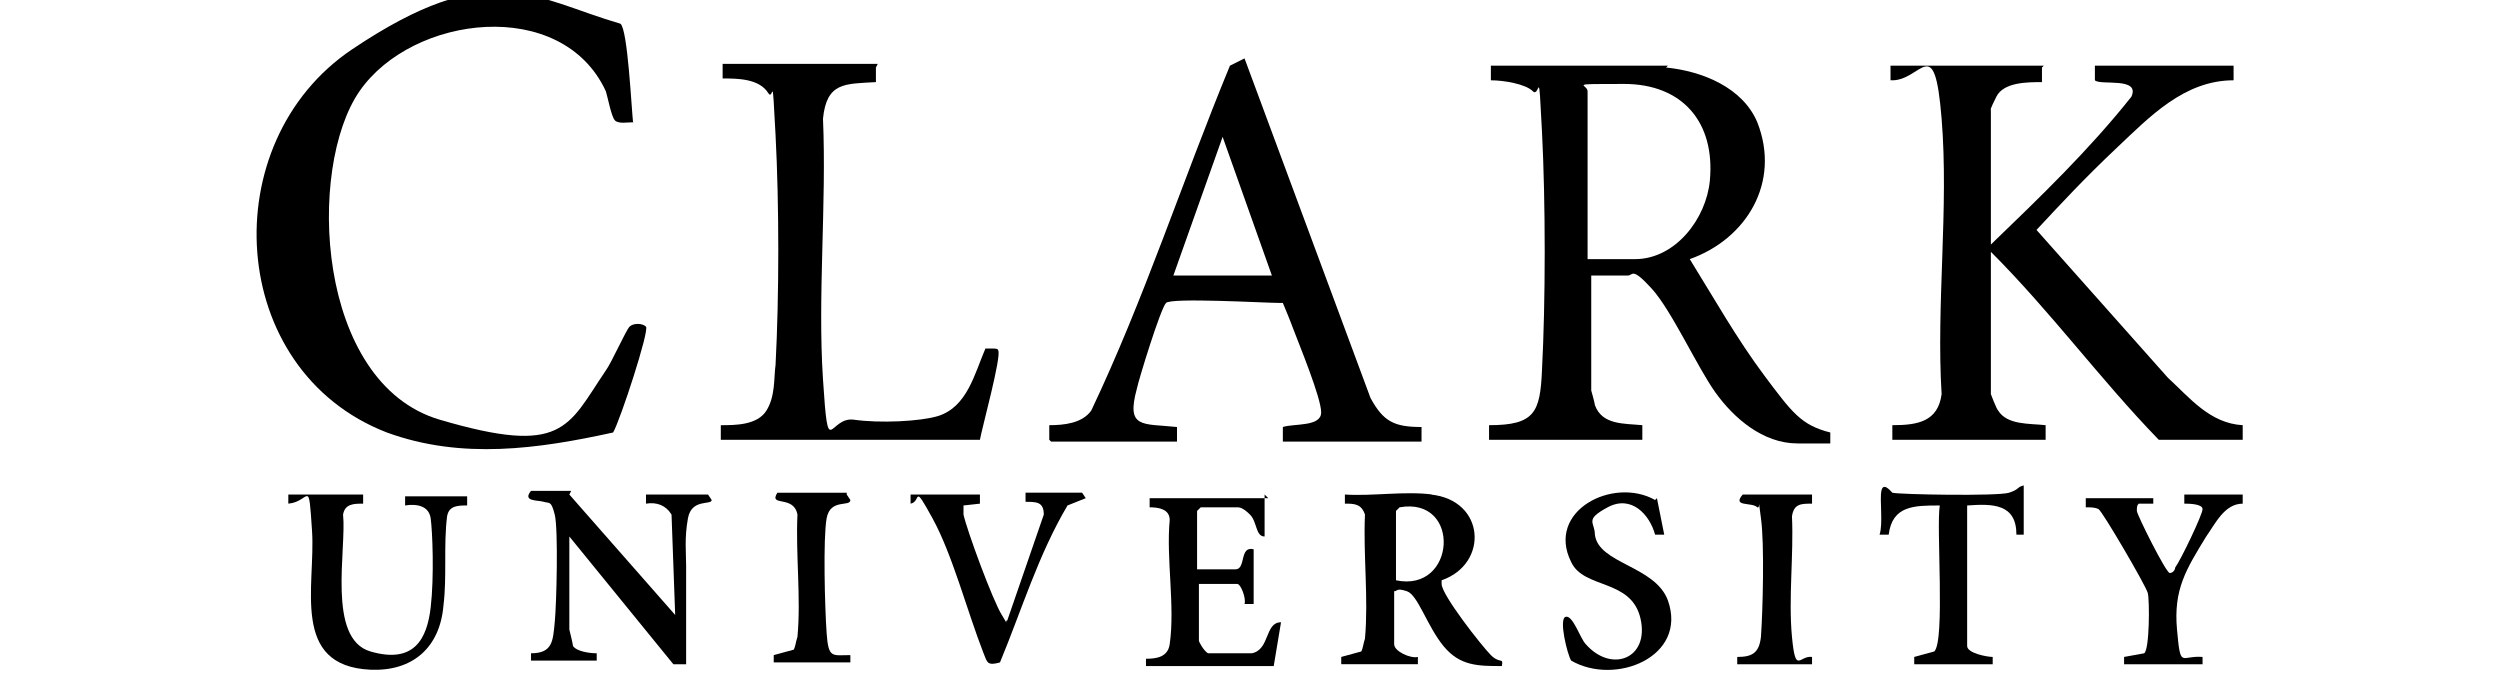
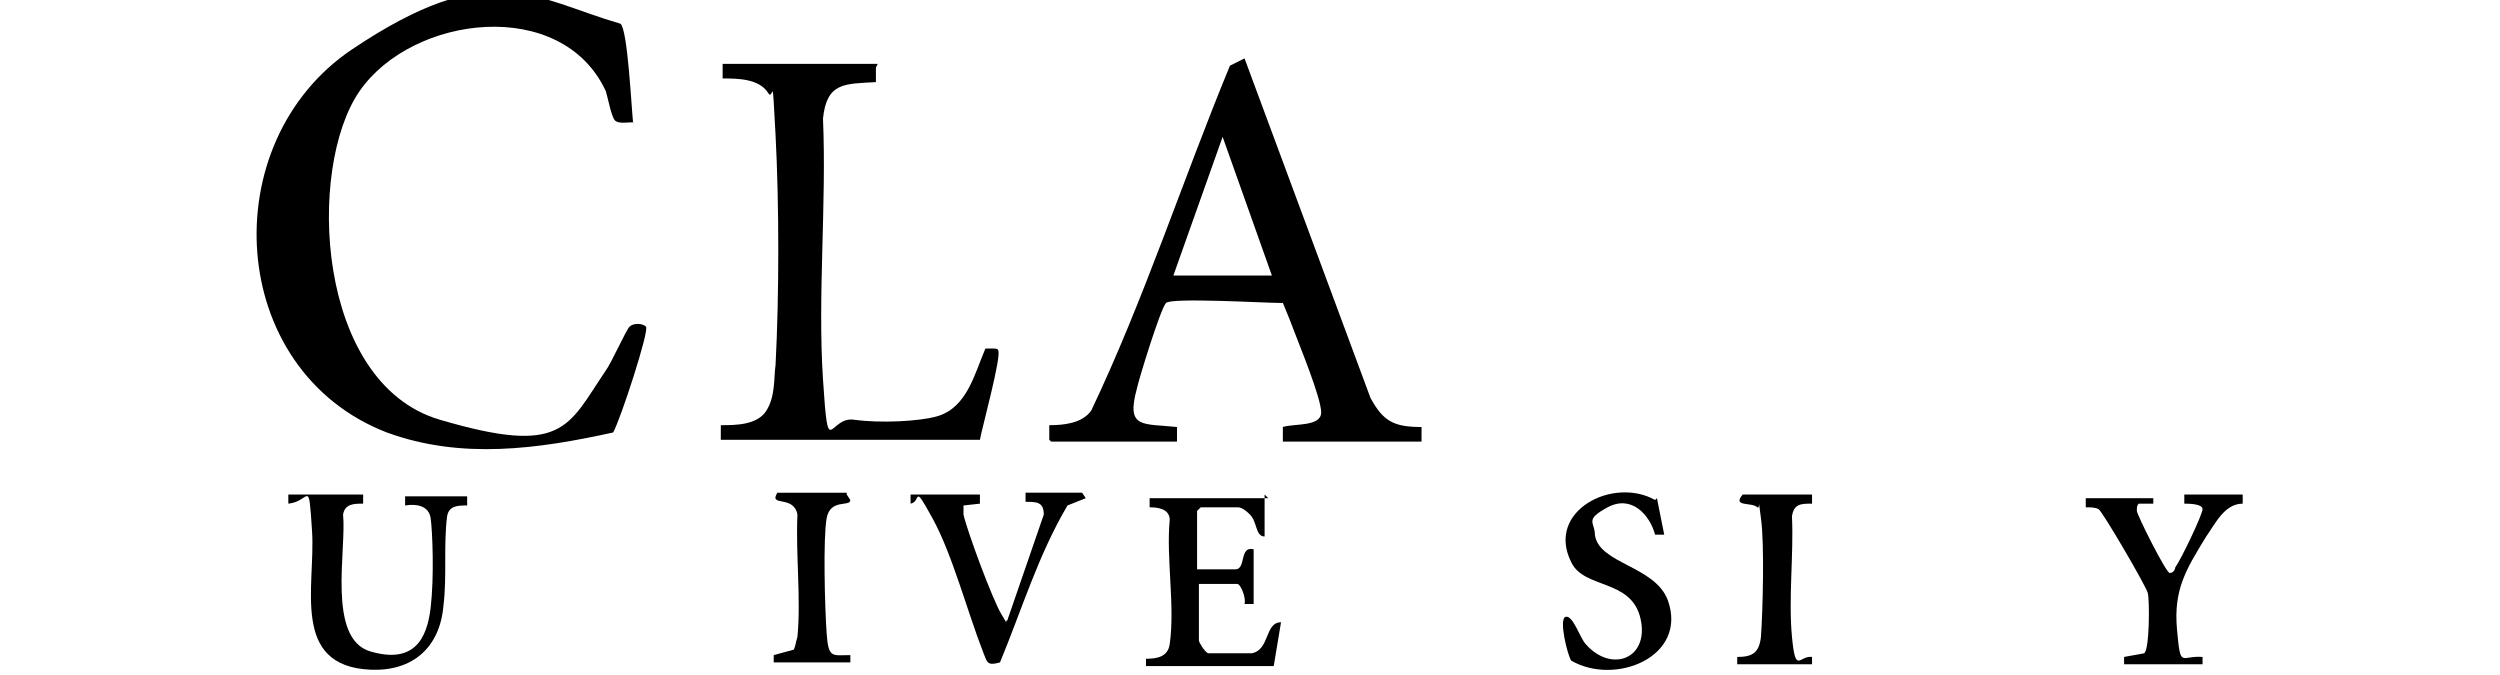
<svg xmlns="http://www.w3.org/2000/svg" id="Layer_1" version="1.1" viewBox="0 0 137 37">
-   <path d="M91.3,3.7c2,.2,4.2,1.1,5,3,1.3,3.3-.6,6.4-3.7,7.5,1.3,2.1,2.6,4.4,4.1,6.4s2,2.7,3.6,3.1v.6s-1.8,0-1.8,0c-1.9,0-3.5-1.4-4.5-2.8s-2.4-4.5-3.5-5.7-1-.7-1.3-.7h-2v6.3s.2.7.2.8c.4,1.1,1.6,1,2.6,1.1v.8h-8.4v-.8c2.5,0,2.8-.7,2.9-3,.2-3.8.2-9.2,0-13.1s-.1-1.8-.5-2.2-1.6-.6-2.3-.6v-.8h9.7ZM87,14.2h2.6c2.2,0,3.9-2.2,4.1-4.3.3-3.2-1.5-5.3-4.7-5.3s-2,0-2,.4v9.2Z" />
-   <path d="M111.9,3.7v.8c-.8,0-2.1,0-2.5.8s-.3.7-.3.7v7.4c2.7-2.6,5.4-5.2,7.7-8.1.5-1.1-1.7-.6-2-.9v-.8s7.6,0,7.6,0v.8c-2.7,0-4.6,2-6.4,3.7s-3,3-4.4,4.5l7.2,8.1c1.2,1.1,2.3,2.5,4.1,2.6v.8s-4.6,0-4.6,0c-3.2-3.3-5.9-7-9.2-10.3v7.8c0,0,.3.8.4.9.5.8,1.7.7,2.6.8v.8h-8.4v-.8c1.4,0,2.5-.2,2.7-1.7-.3-4.9.4-10.2,0-15.1s-1.1-2-2.8-2.1v-.8h8.4Z" />
  <path d="M34.7,6.7c-.3,0-.8.1-1-.1s-.4-1.3-.5-1.6c-2.4-5.2-10.6-4.2-13.5,0s-2.4,16,4.4,18,7,.4,9.1-2.7c.3-.4,1.1-2.2,1.3-2.4s.7-.2.9,0-1.4,5.1-1.8,5.8c-4.1.9-8.3,1.5-12.4,0-8.8-3.4-9.5-15.9-1.9-21S29.2-.1,34,1.3c.4.3.6,4.6.7,5.5Z" />
  <path d="M57.5,24.1v-.8c.8,0,1.8-.1,2.3-.8,2.9-6.1,5-12.6,7.6-18.9l.8-.4,6.9,18.6c.7,1.3,1.3,1.6,2.8,1.6v.8s-7.6,0-7.6,0v-.8c.6-.2,2.1,0,2.1-.8s-1.2-3.7-1.5-4.5-.4-1-.6-1.5h-.2c-.8,0-5.9-.3-6.2,0s-1.5,4.2-1.6,4.7c-.6,2.2.3,1.9,2.2,2.1v.8h-6.9ZM69.7,15.1l-2.7-7.6-2.7,7.6h5.5Z" />
  <path d="M48,3.7v.8c-1.7.1-2.7,0-2.9,2,.2,4.7-.3,9.7,0,14.3s.3,2,1.7,2.2,3.6.1,4.6-.2c1.6-.5,2-2.3,2.6-3.7.1,0,.3,0,.4,0s.3,0,.3.1c.2.3-.9,4.3-1,4.9h-14.2v-.8c.8,0,2,0,2.5-.8s.4-1.8.5-2.5c.2-3.8.2-8.8,0-12.6s-.1-1.8-.4-2.3c-.5-.8-1.7-.8-2.5-.8v-.8h8.5Z" />
-   <path d="M78.4,27.1c3,.3,3.2,3.8.6,4.7,0,0,0,.1,0,.2,0,.6,2.2,3.4,2.7,3.9s.7.1.6.6c-1.3,0-2.3,0-3.2-1.1s-1.4-2.8-2-3-.5,0-.7,0v2.9c0,.4.9.8,1.3.7v.4h-4.2v-.4s1.1-.3,1.1-.3c.1-.2.1-.4.2-.7.2-2.2-.1-4.6,0-6.8-.2-.6-.6-.6-1.1-.6v-.5c1.5.1,3.3-.2,4.8,0ZM76.5,31.8c3.3.7,3.6-4.6.2-4l-.2.2v3.9Z" />
-   <path d="M31.2,27.1l5.8,6.6-.2-5.5c-.3-.5-.8-.7-1.4-.6v-.5h3.4l.2.3c0,.3-1.1-.1-1.3,1s-.1,1.9-.1,2.6c0,1.8,0,3.6,0,5.4h-.7s-5.7-7-5.7-7v5.1c0,0,.2.8.2.9.2.3.9.4,1.3.4v.4h-3.6v-.4c1.2,0,1.2-.7,1.3-1.7s.2-5.1,0-5.9-.3-.6-.6-.7-1.2,0-.7-.6h2.2Z" />
  <path d="M19.9,27.1v.5c-.5,0-1,0-1.1.6.2,1.9-.9,6.8,1.5,7.5s3.1-.7,3.3-2.4.1-4.2,0-4.9-.8-.8-1.4-.7v-.5h3.4v.5c-.5,0-1,0-1.1.6-.2,1.6,0,3.3-.2,4.9-.2,2.3-1.7,3.6-4,3.5-4.4-.2-3-4.6-3.2-7.6s-.1-1.6-1.3-1.5v-.5h4.1Z" />
  <path d="M69.3,27.1v2.3c-.5,0-.4-.8-.8-1.2s-.6-.4-.7-.4h-2l-.2.2v3.2h2.1c.6,0,.2-1.3,1-1.1v3h-.5c.1-.3-.2-1.1-.4-1.1h-2.1v3.1c0,.1.3.6.5.7.3,0,2,0,2.4,0,1-.2.7-1.7,1.6-1.7l-.4,2.4h-7v-.4c.6,0,1.2-.1,1.3-.8.3-2.1-.2-4.7,0-6.8,0-.6-.6-.7-1.1-.7v-.5s6.5,0,6.5,0Z" />
  <path d="M90.8,27.3l.4,2h-.5c-.3-1.1-1.3-2.2-2.6-1.5s-.7.8-.7,1.5c.2,1.6,3.3,1.7,4,3.6,1.1,3.1-2.9,4.7-5.3,3.3-.2-.3-.7-2.3-.3-2.4s.8,1.2,1.1,1.5c1.4,1.6,3.5.8,3-1.4s-3.1-1.6-3.8-3.1c-1.4-2.8,2.3-4.7,4.6-3.4Z" />
  <path d="M53.7,27.1v.5s-.9.1-.9.1c0,.2,0,.3,0,.5.2.9,1.6,4.7,2.1,5.5s.1.3.3.3l2-5.8c0-.7-.4-.7-1-.7v-.5h3.1l.2.3-1,.4c-1.6,2.7-2.5,5.7-3.7,8.6-.7.2-.7,0-.9-.5-.9-2.3-1.7-5.4-2.8-7.4s-.6-.9-1.2-.8v-.5s3.8,0,3.8,0Z" />
  <path d="M118,27.1v.5s-.8,0-.8,0c-.1.1-.1.2-.1.4s1.6,3.4,1.8,3.4c.2,0,.3-.2.3-.3.3-.4,1.5-2.9,1.5-3.2s-.8-.3-1-.3v-.5h3.2v.5c-1,0-1.5,1.1-2,1.8-1.1,1.8-1.8,2.9-1.6,5.1s.2,1.4,1.4,1.5v.4h-4.3v-.4s1.1-.2,1.1-.2c.3-.2.3-2.9.2-3.3s-2.5-4.5-2.7-4.6-.4-.1-.7-.1v-.5s3.7,0,3.7,0Z" />
-   <path d="M104.9,36.4v-.4s1.1-.3,1.1-.3c.6-.6.1-6.8.3-8-1.4,0-2.6,0-2.8,1.6h-.5c.2-.6,0-1.9.1-2.4s.5,0,.6.1c.3.1,5.8.2,6.4,0s.4-.3.8-.4v2.7c.1,0-.4,0-.4,0,0-1.7-1.3-1.7-2.7-1.6v7.7c0,.4,1.1.6,1.4.6v.4h-4.4Z" />
  <path d="M46.4,27.1l.2.3c0,.4-1.1-.1-1.3,1s-.1,4.9,0,6.3.3,1.2,1.3,1.2v.4h-4.2v-.4s1.1-.3,1.1-.3c.1-.2.1-.4.2-.7.2-2.1-.1-4.5,0-6.7-.2-1.1-1.6-.4-1.1-1.2h3.8Z" />
  <path d="M99.3,27.1v.5c-.6,0-1,0-1.1.7.1,2.1-.2,4.5,0,6.6s.4,1,1.1,1.1v.4h-4.1v-.4c.8,0,1.2-.2,1.3-1.1.1-1.4.2-5.1,0-6.5s0-.5-.2-.6c-.3-.3-1.4,0-.8-.7h3.9Z" />
</svg>